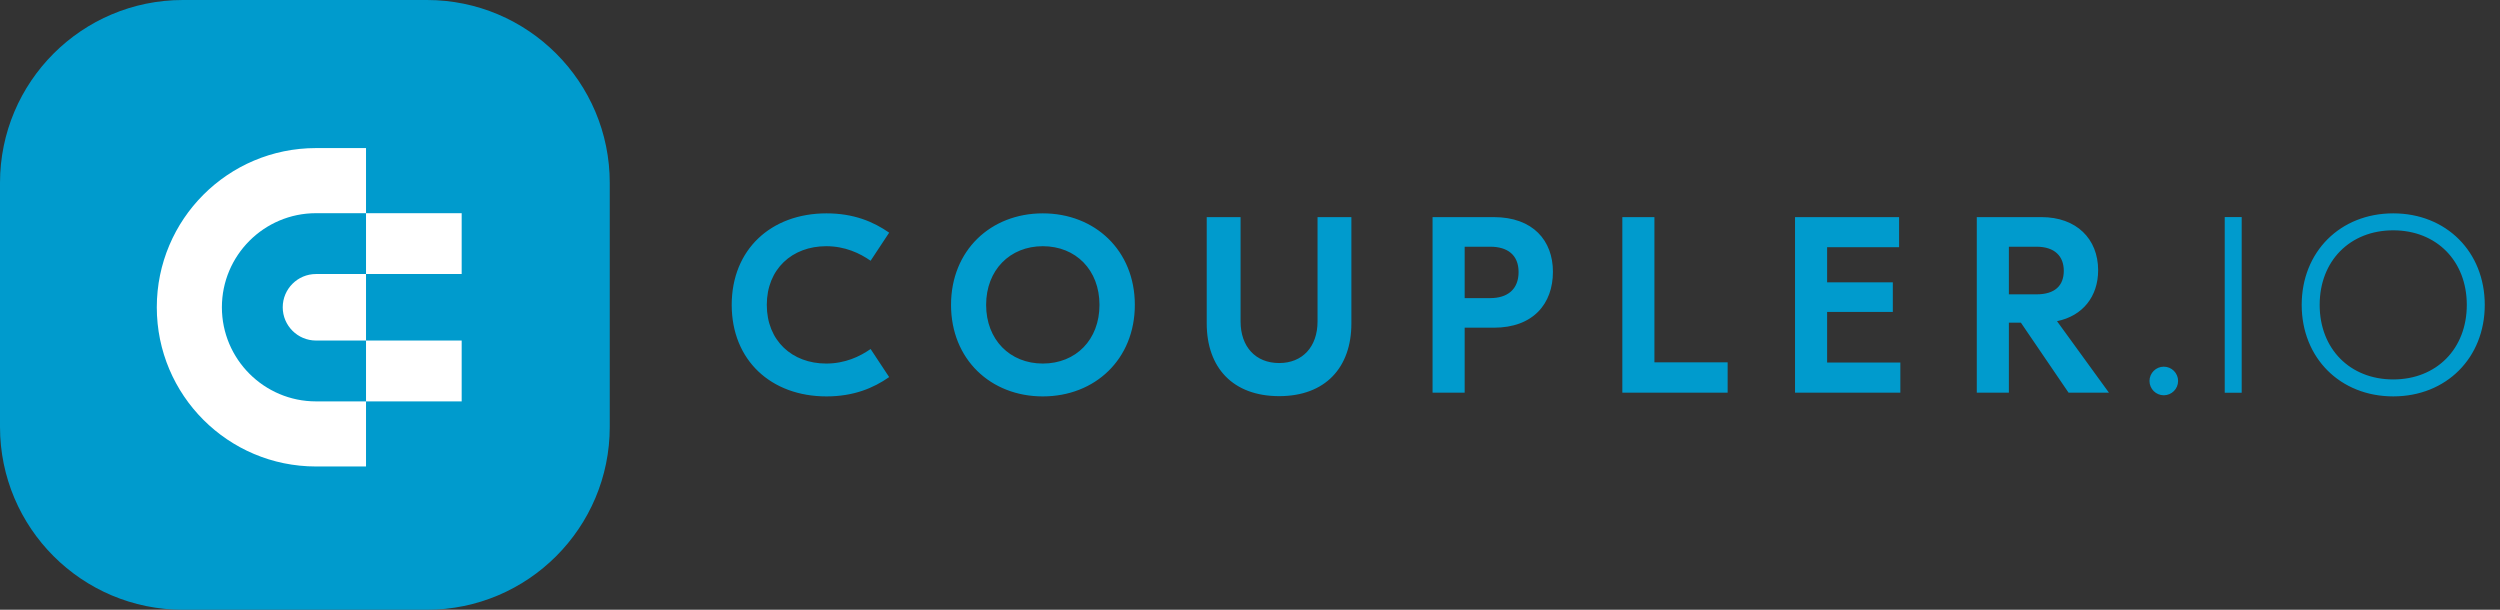
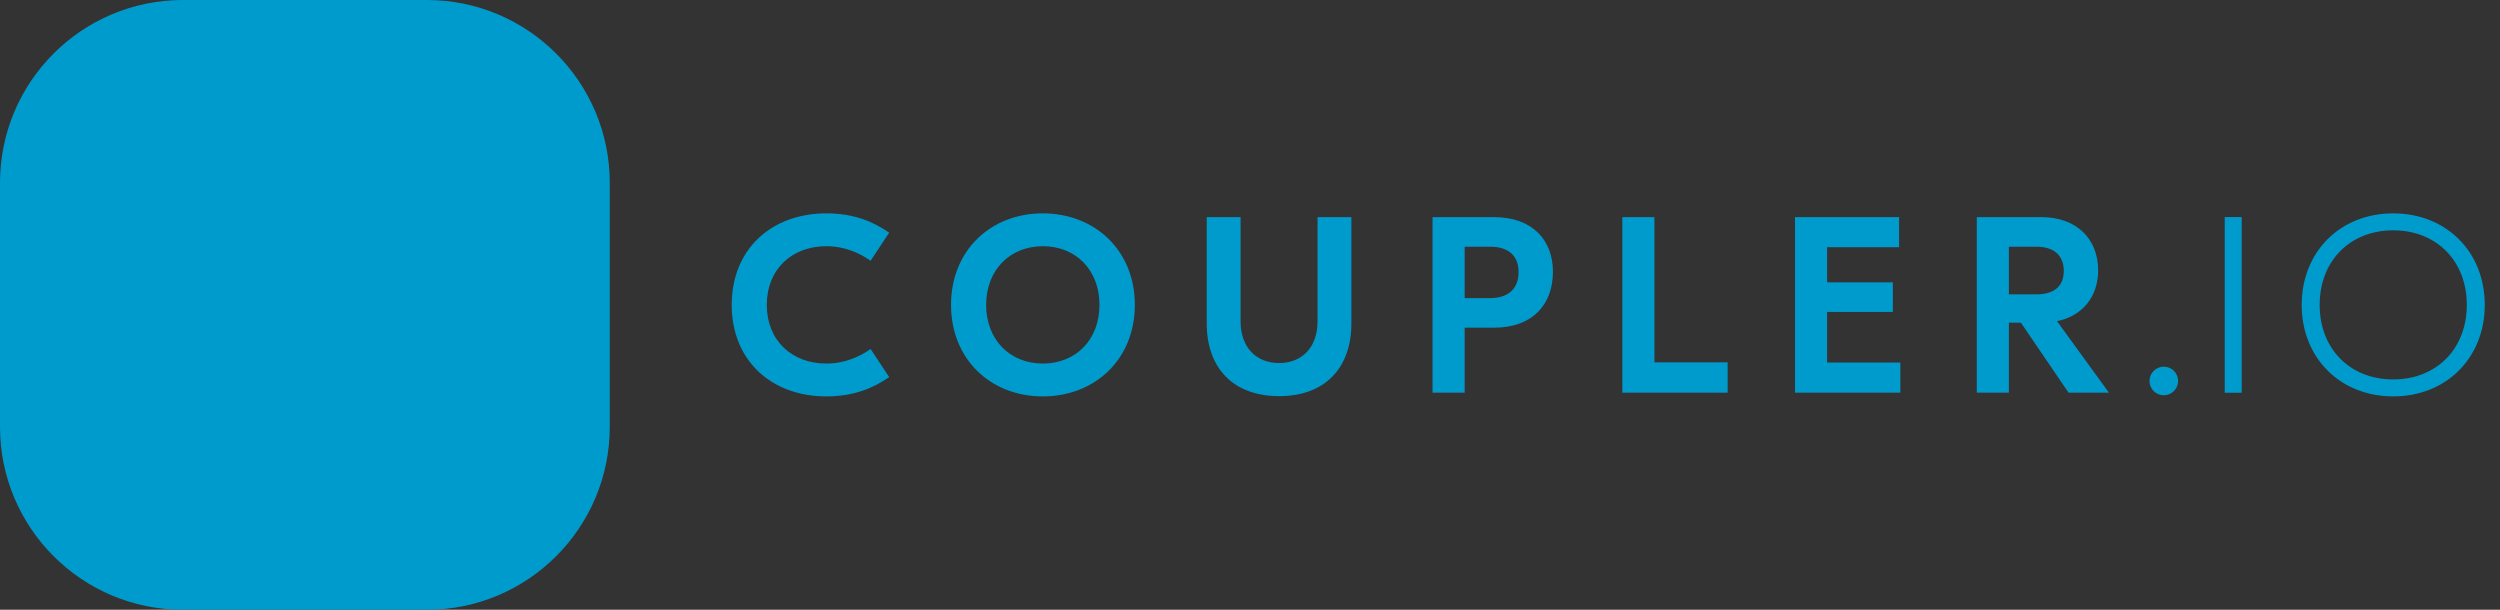
<svg xmlns="http://www.w3.org/2000/svg" width="164" height="40" viewBox="0 0 164 40" fill="none">
  <rect x="0" y="0" width="164" height="40" fill="#333333" stroke="none" />
  <path d="M40 12C40 5.373 34.627 0 28 0H12C5.373 0 0 5.373 0 12V28C0 34.627 5.373 40 12 40H28C34.627 40 40 34.627 40 28V12Z" fill="#009BCD" />
-   <path fill-rule="evenodd" clip-rule="evenodd" d="M24.011 9.714V13.985H20.729C17.325 13.985 14.556 16.754 14.556 20.158C14.556 23.561 17.325 26.331 20.729 26.331H24.011V30.601H20.729C14.961 30.601 10.286 25.925 10.286 20.158C10.286 14.39 14.961 9.714 20.729 9.714H24.011ZM30.286 22.339V26.33L24.011 26.331L24.011 22.339H30.286ZM24.011 17.976L24.011 22.339L20.729 22.339C19.526 22.339 18.547 21.36 18.547 20.158C18.547 18.955 19.526 17.976 20.729 17.976H24.011ZM30.286 13.985V17.976L24.011 17.976L24.011 13.985L30.286 13.985Z" fill="white" />
  <path fill-rule="evenodd" clip-rule="evenodd" d="M54.218 13.996C55.994 13.996 57.293 14.539 58.329 15.263L57.112 17.105C56.405 16.612 55.434 16.151 54.201 16.151C51.964 16.151 50.302 17.648 50.302 20C50.302 22.352 51.964 23.849 54.201 23.849C55.434 23.849 56.405 23.389 57.112 22.895L58.329 24.737C57.293 25.461 55.994 26.004 54.218 26.004C50.583 26.004 48 23.635 48 20C48 16.365 50.583 13.996 54.218 13.996ZM68.408 13.996C71.829 13.996 74.445 16.431 74.445 20C74.445 23.57 71.829 26.004 68.408 26.004C64.987 26.004 62.388 23.57 62.388 20C62.388 16.431 64.987 13.996 68.408 13.996ZM156.996 13.996C160.475 13.996 163 16.521 163 20C163 23.479 160.475 26.003 156.996 26.003C153.517 26.003 150.991 23.479 150.991 20C150.991 16.521 153.517 13.996 156.996 13.996ZM81.382 14.243V21.086C81.382 22.747 82.368 23.816 83.915 23.816C85.444 23.816 86.431 22.747 86.431 21.086V14.243H88.651V21.217C88.651 24.128 86.925 25.987 83.915 25.987C80.888 25.987 79.161 24.128 79.161 21.217V14.243H81.382ZM141.945 24.054C142.462 24.054 142.883 24.475 142.883 24.992C142.883 25.509 142.462 25.93 141.945 25.93C141.428 25.93 141.007 25.509 141.007 24.992C141.007 24.475 141.428 24.054 141.945 24.054ZM147.055 14.238V25.762H145.942V14.238H147.055ZM97.99 14.243C100.572 14.243 101.872 15.789 101.872 17.829C101.872 19.934 100.572 21.497 97.99 21.497H96.082V25.757H93.976V14.243H97.99ZM108.53 14.243V23.767H113.333V25.757H106.425V14.243H108.53ZM124.58 14.243V16.217H119.859V18.52H124.169V20.461H119.859V23.783H124.663V25.757H117.754V14.243H124.58ZM133.92 14.243C136.206 14.243 137.638 15.658 137.638 17.73C137.638 19.441 136.634 20.724 134.94 21.069L138.344 25.757H135.696L132.571 21.168H131.782V25.757H129.677V14.243H133.92ZM156.996 15.109C154.154 15.109 152.17 17.12 152.17 20C152.17 22.88 154.154 24.891 156.996 24.891C159.837 24.891 161.822 22.88 161.822 20C161.822 17.12 159.837 15.109 156.996 15.109ZM68.408 16.151C66.253 16.151 64.69 17.714 64.69 20C64.69 22.286 66.253 23.849 68.408 23.849C70.579 23.849 72.126 22.286 72.126 20C72.126 17.714 70.579 16.151 68.408 16.151ZM97.76 16.184H96.082V19.556H97.76C98.895 19.556 99.619 18.98 99.619 17.845C99.619 16.727 98.895 16.184 97.76 16.184ZM133.591 16.184H131.782V19.309H133.591C134.809 19.309 135.384 18.734 135.384 17.763C135.384 16.826 134.809 16.184 133.591 16.184Z" fill="#009BCD" />
</svg>